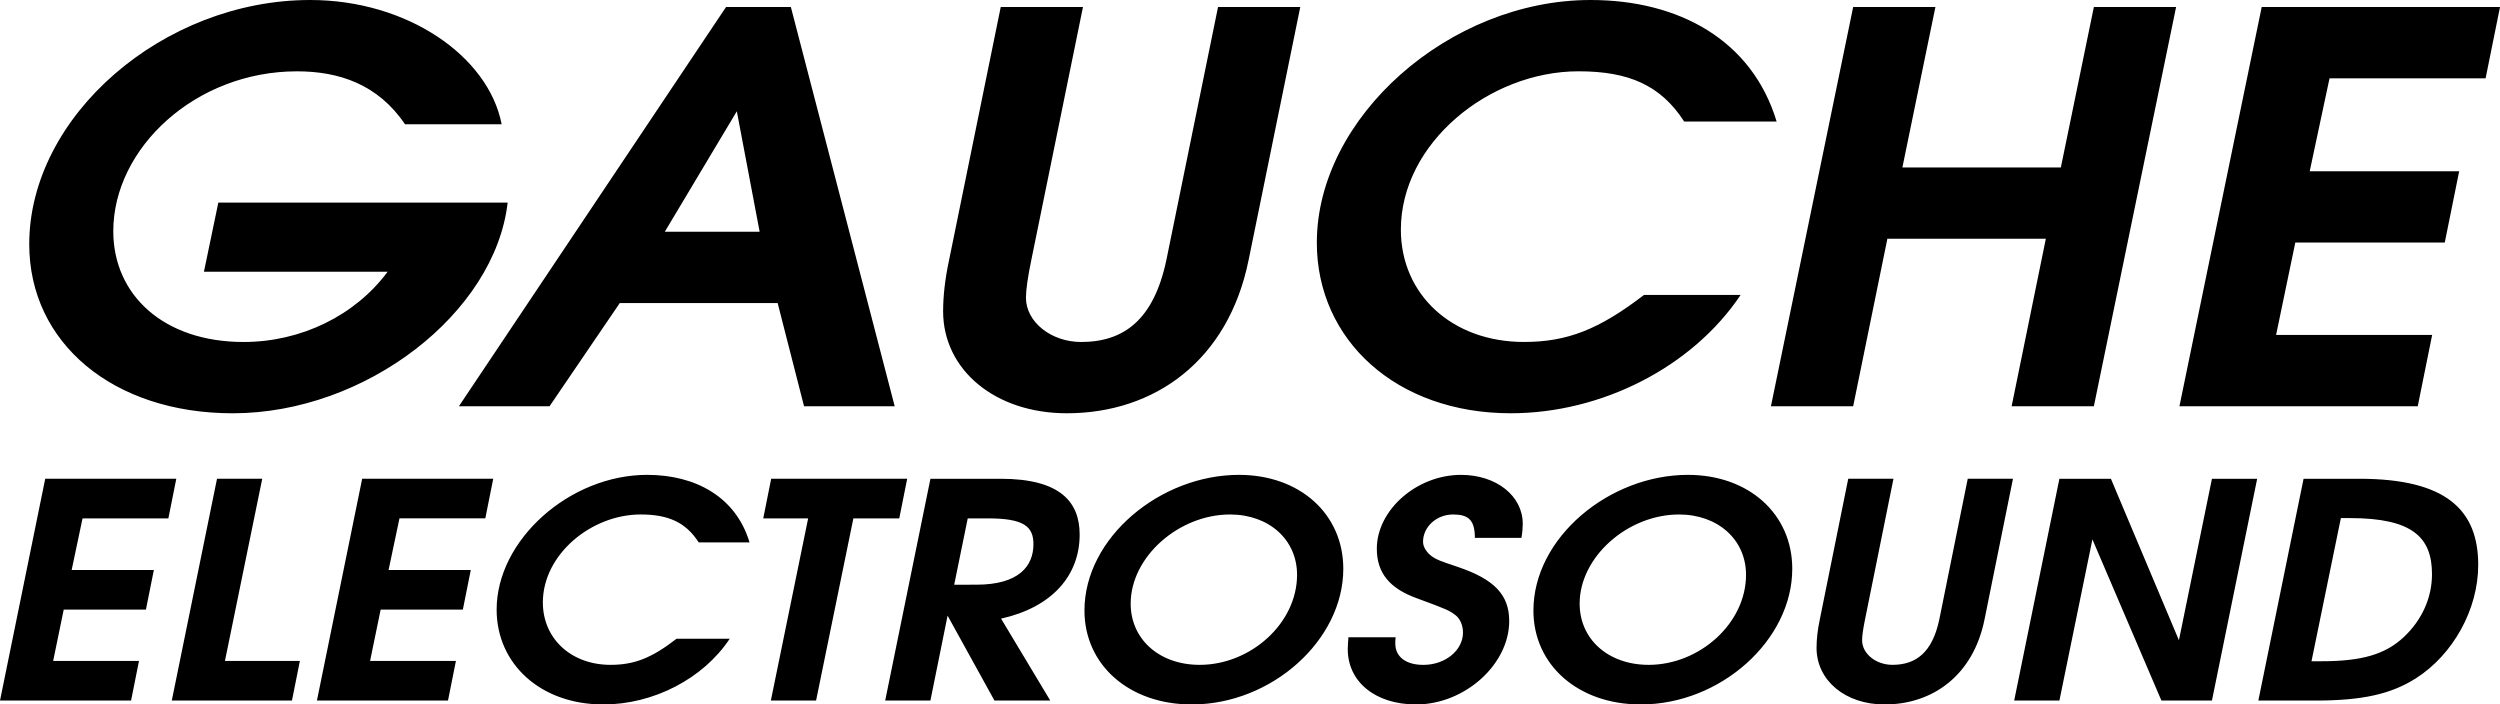
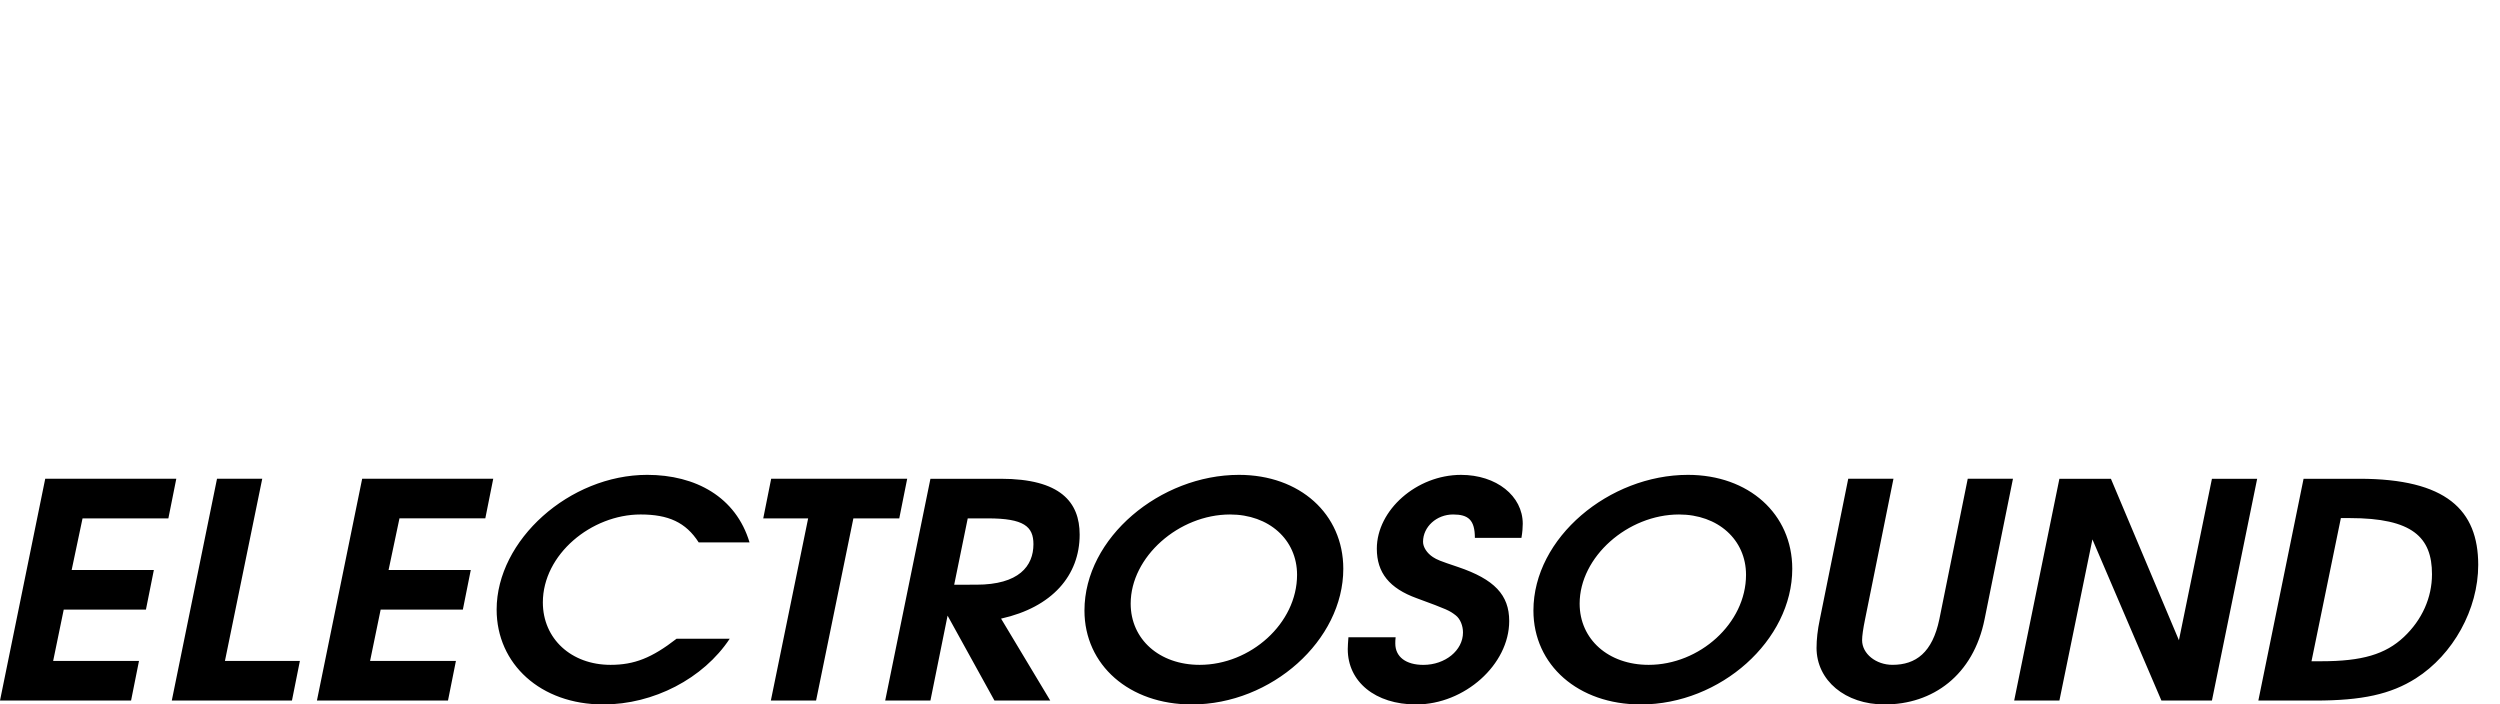
<svg xmlns="http://www.w3.org/2000/svg" width="146.375mm" height="41.246mm" viewBox="0 0 146.375 41.246" version="1.1" id="svg1" xml:space="preserve">
  <defs id="defs1"> </defs>
-   <path d="m 1.712,14.297 c 0,5.789 4.92,9.901 11.914,9.901 7.802,0 15.359,-5.883 16.097,-12.336 H 12.783 l -0.843,4.049 h 10.755 c -1.898,2.562 -5.061,4.112 -8.435,4.112 -4.674,0 -7.627,-2.752 -7.627,-6.484 0,-4.871 4.815,-9.363 10.755,-9.363 2.46,0 4.745,0.759 6.326,3.1 h 5.658 C 28.599,3.29 23.854,-4.9405616e-7 18.161,-4.9405616e-7 9.55,-4.9405616e-7 1.712,6.801 1.712,14.297 Z m 25.157,9.489 h 5.307 l 4.112,-6.042 h 9.243 l 1.546,6.042 h 5.307 L 46.305,0.411 h -3.796 z m 12.055,-10.217 4.217,-7.054 1.336,7.054 z m 16.295,4.65 c 0,3.448 3.058,5.978 7.24,5.978 5.131,0 9.454,-3.068 10.649,-8.983 L 76.131,0.411 H 71.316 L 68.293,15.215 c -0.738,3.511 -2.495,4.808 -4.991,4.808 -1.757,0 -3.233,-1.17 -3.233,-2.594 0,-0.443 0.105,-1.202 0.316,-2.214 L 63.408,0.411 H 58.593 L 55.571,15.215 c -0.246,1.139 -0.351,2.151 -0.351,3.005 z m 21.881,-4.017 c 0,5.725 4.674,9.995 11.352,9.995 5.342,0 10.649,-2.72 13.461,-6.927 h -5.658 c -2.636,2.024 -4.499,2.752 -7.029,2.752 -4.182,0 -7.205,-2.752 -7.205,-6.579 0,-5.061 5.166,-9.268 10.403,-9.268 2.952,0 4.815,0.822 6.186,2.942 h 5.412 C 102.581,2.341 98.293,-4.9405616e-7 93.127,-4.9405616e-7 84.868,-4.9405616e-7 77.101,6.864 77.101,14.202 Z m 26.588,9.584 h 4.815 l 2.003,-9.806 h 9.278 l -2.003,9.806 h 4.815 l 4.815,-23.376 h -4.815 l -1.933,9.394 h -9.278 l 1.933,-9.394 h -4.815 z m 23.918,0 h 13.953 l 0.844,-4.175 h -9.138 l 1.125,-5.409 h 8.751 l 0.844,-4.175 h -8.751 l 1.16,-5.441 h 9.138 l 0.844,-4.175 h -13.953 z" id="text1" aria-label="GAUCHE" />
  <path d="M 5.14859e-6,41.018 H 7.674 L 8.138,38.698 H 3.112 L 3.731,35.693 H 8.544 L 9.008,33.374 H 4.195 L 4.833,30.351 H 9.858 L 10.322,28.031 H 2.648 Z m 10.058,0 h 7.036 l 0.464,-2.32 h -4.388 l 2.184,-10.667 h -2.648 z m 8.498,0 h 7.674 l 0.464,-2.32 h -5.026 l 0.619,-3.005 h 4.813 l 0.464,-2.32 h -4.813 l 0.638,-3.023 h 5.026 l 0.464,-2.32 h -7.674 z m 10.522,-5.325 c 0,3.181 2.571,5.553 6.244,5.553 2.938,0 5.857,-1.511 7.403,-3.848 h -3.112 c -1.45,1.125 -2.474,1.529 -3.866,1.529 -2.3,0 -3.963,-1.529 -3.963,-3.655 0,-2.812 2.842,-5.149 5.722,-5.149 1.624,0 2.648,0.457 3.402,1.634 h 2.977 c -0.793,-2.654 -3.151,-3.954 -5.992,-3.954 -4.543,0 -8.815,3.813 -8.815,7.89 z m 15.61,-5.342 h 2.629 l -2.184,10.667 h 2.648 l 2.184,-10.667 h 2.687 l 0.464,-2.32 h -7.964 z m 7.14,10.667 h 2.648 l 1.005,-4.973 2.745,4.973 h 3.267 l -2.88,-4.797 c 2.996,-0.668 4.601,-2.531 4.601,-4.92 0,-1.898 -1.121,-3.269 -4.62,-3.269 H 54.477 Z m 4.04,-6.783 0.793,-3.884 h 1.179 c 2.107,0 2.668,0.474 2.668,1.511 0,1.283 -0.851,2.372 -3.344,2.372 z m 7.627,1.511 c 0,3.198 2.629,5.5 6.282,5.5 4.678,0 8.873,-3.761 8.873,-7.943 0,-3.216 -2.552,-5.5 -6.108,-5.5 -4.601,0 -9.047,3.673 -9.047,7.943 z m 2.706,-0.404 c 0,-2.741 2.822,-5.219 5.818,-5.219 2.281,0 3.924,1.476 3.924,3.532 0,2.847 -2.726,5.272 -5.702,5.272 -2.358,0 -4.04,-1.494 -4.04,-3.585 z M 78.912,38.013 c 0,1.898 1.604,3.233 4.001,3.233 2.842,0 5.451,-2.337 5.451,-4.885 0,-1.529 -0.87,-2.443 -2.996,-3.163 -1.102,-0.369 -1.218,-0.422 -1.469,-0.58 -0.348,-0.228 -0.58,-0.58 -0.58,-0.896 0,-0.879 0.793,-1.599 1.759,-1.599 0.889,0 1.276,0.316 1.276,1.371 h 2.726 c 0.058,-0.334 0.077,-0.615 0.077,-0.826 0,-1.634 -1.546,-2.864 -3.615,-2.864 -2.59,0 -4.929,2.056 -4.929,4.323 0,1.406 0.735,2.32 2.339,2.9 1.817,0.668 1.914,0.72 2.281,1.002 0.271,0.211 0.425,0.615 0.425,1.002 0,1.054 -1.044,1.898 -2.32,1.898 -1.025,0 -1.643,-0.474 -1.643,-1.248 0,-0.105 0,-0.228 0.019,-0.369 h -2.764 c -0.019,0.281 -0.039,0.51 -0.039,0.703 z m 10.87,-2.267 c 0,3.198 2.629,5.5 6.282,5.5 4.678,0 8.873,-3.761 8.873,-7.943 0,-3.216 -2.552,-5.5 -6.108,-5.5 -4.601,0 -9.047,3.673 -9.047,7.943 z m 2.706,-0.404 c 0,-2.741 2.822,-5.219 5.818,-5.219 2.281,0 3.924,1.476 3.924,3.532 0,2.847 -2.726,5.272 -5.702,5.272 -2.358,0 -4.04,-1.494 -4.04,-3.585 z m 13.87,2.583 c 0,1.915 1.682,3.321 3.982,3.321 2.822,0 5.2,-1.705 5.857,-4.991 l 1.662,-8.224 h -2.648 l -1.662,8.224 c -0.406,1.951 -1.372,2.671 -2.745,2.671 -0.967,0 -1.778,-0.65 -1.778,-1.441 0,-0.246 0.058,-0.668 0.174,-1.23 l 1.662,-8.224 h -2.648 l -1.662,8.224 c -0.135,0.633 -0.193,1.195 -0.193,1.669 z M 117.93,41.018 h 2.648 l 1.933,-9.437 4.04,9.437 h 2.958 l 2.648,-12.986 h -2.648 l -1.933,9.454 -3.982,-9.454 h -3.016 z m 14.296,0 h 3.325 c 2.745,0 4.427,-0.369 5.896,-1.3 2.184,-1.388 3.653,-4.042 3.653,-6.643 0,-3.216 -1.875,-5.043 -6.959,-5.043 h -3.267 z m 3.112,-2.302 1.72,-8.382 h 0.522 c 3.673,0 4.813,1.125 4.813,3.286 0,1.371 -0.58,2.671 -1.643,3.673 -1.082,1.019 -2.455,1.423 -4.833,1.423 z" id="text2" aria-label="ELECTROSOUND" />
</svg>